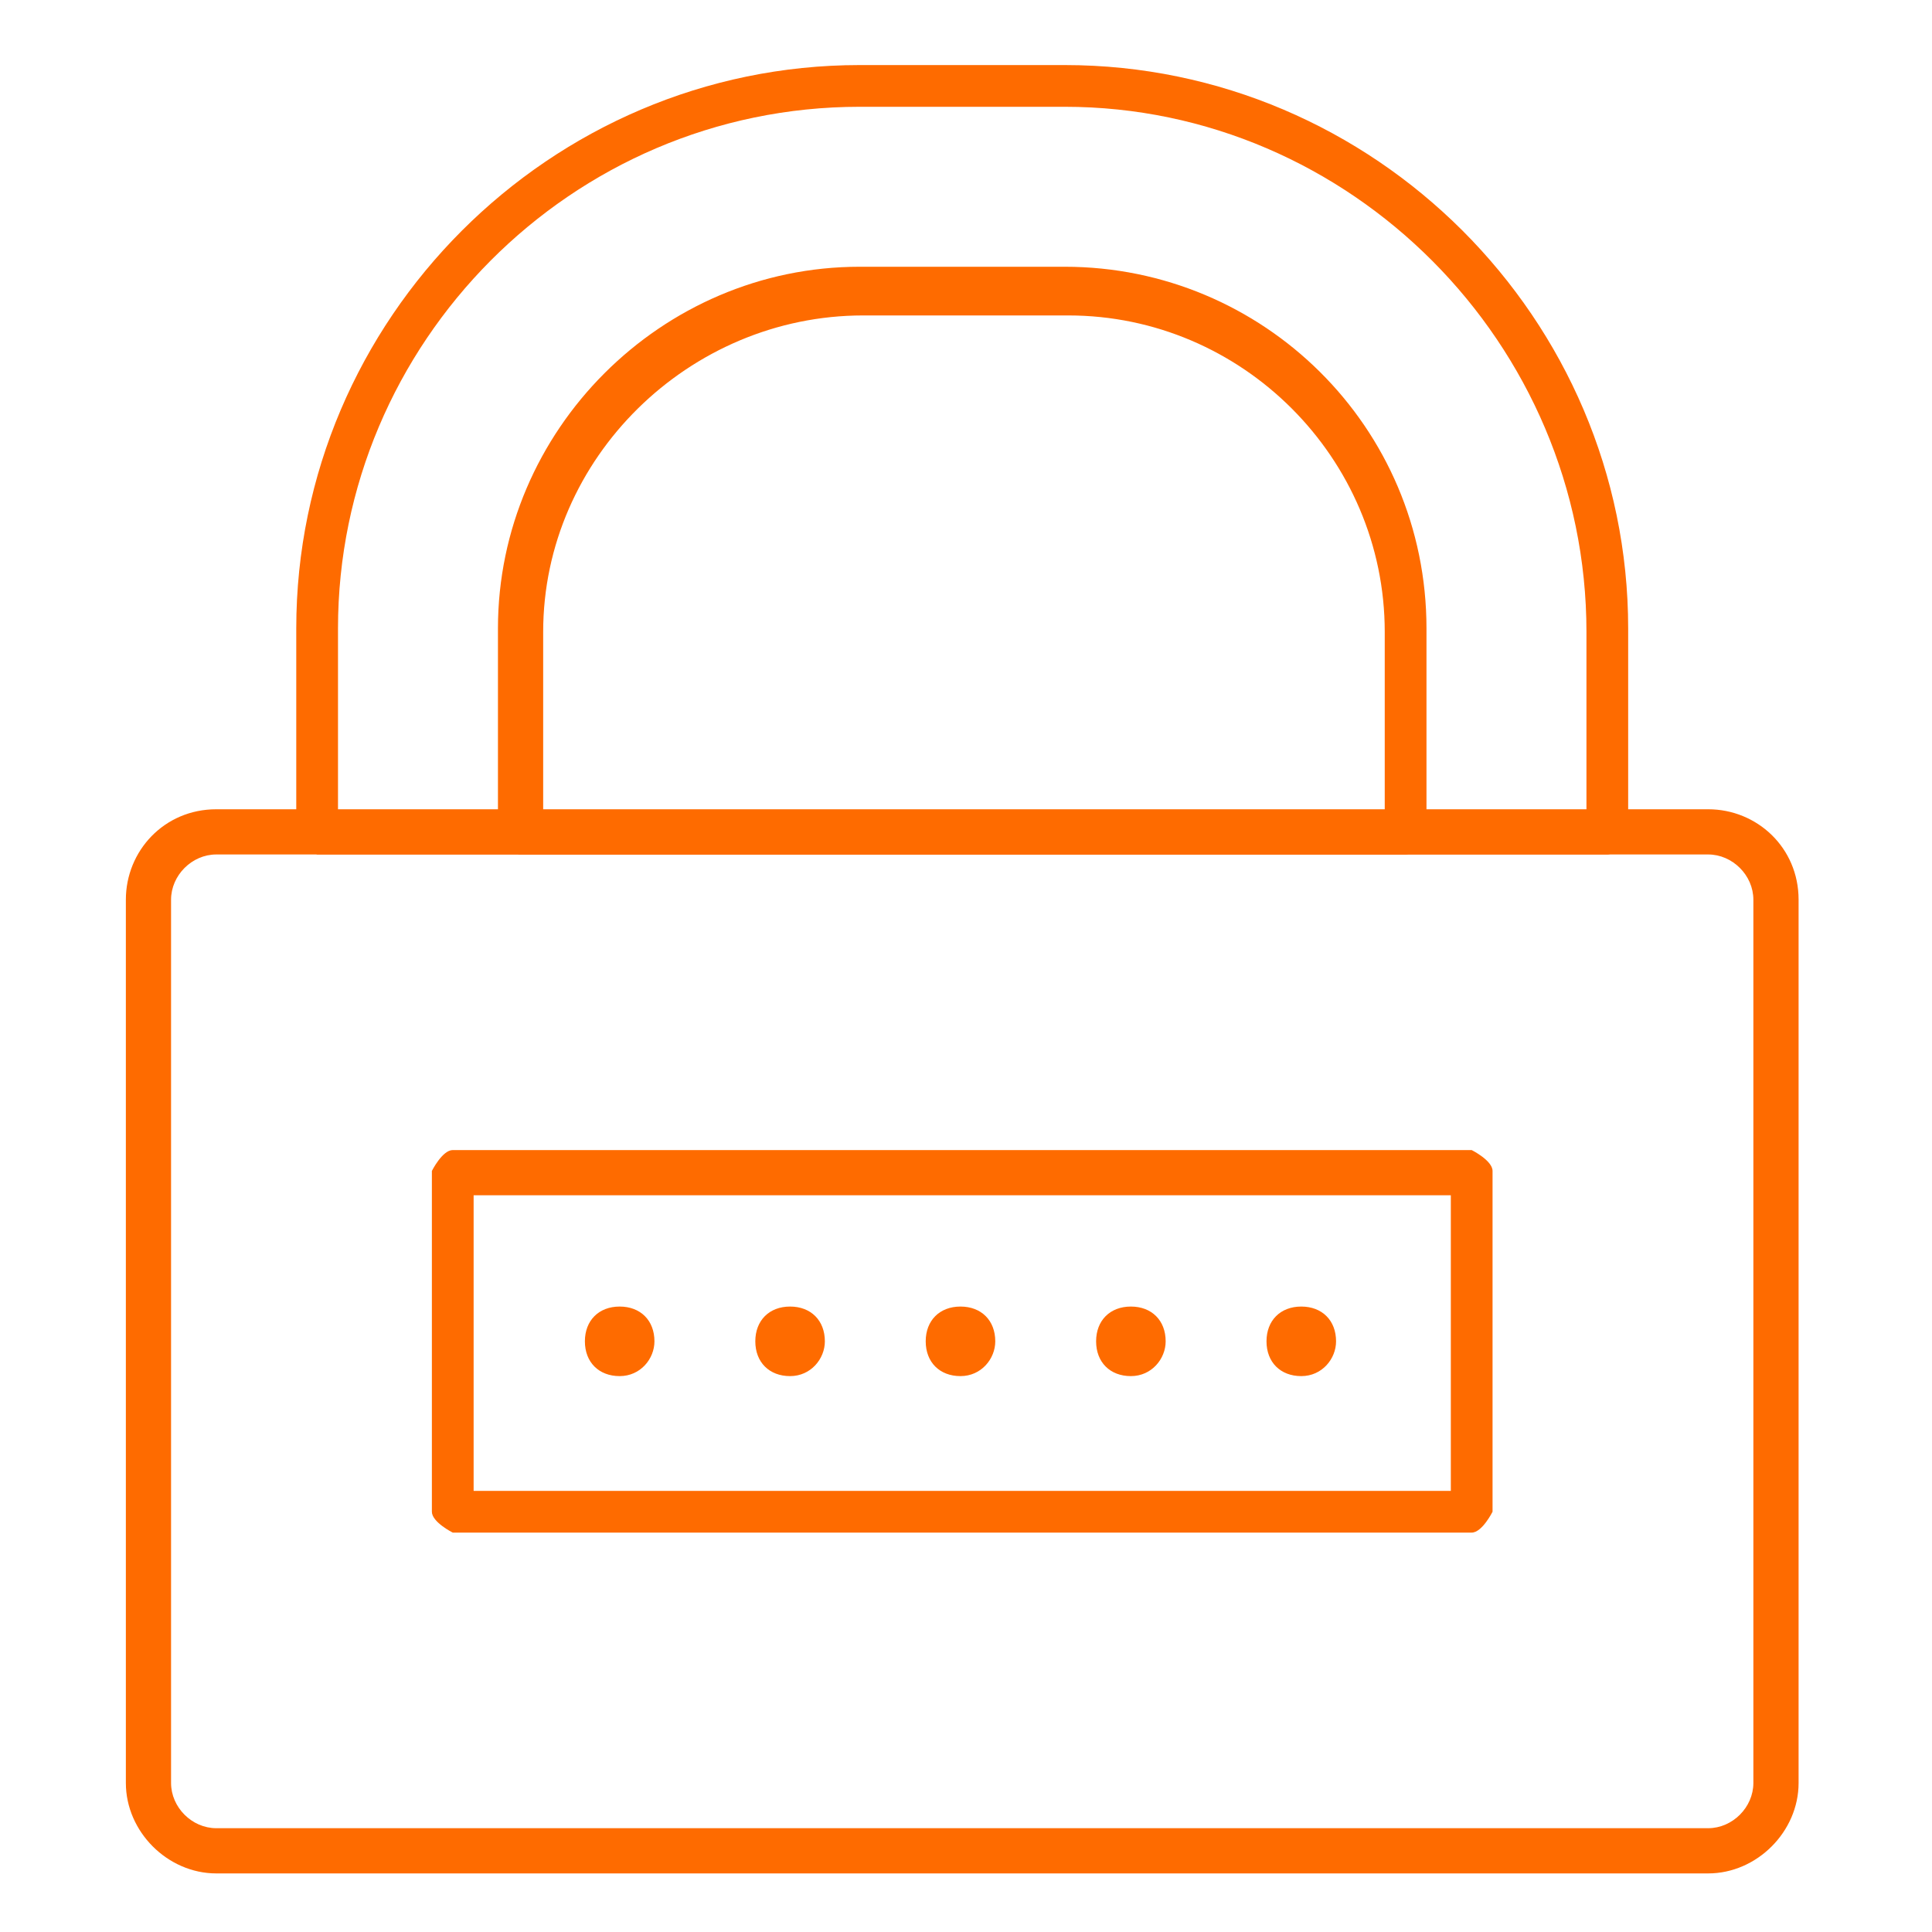
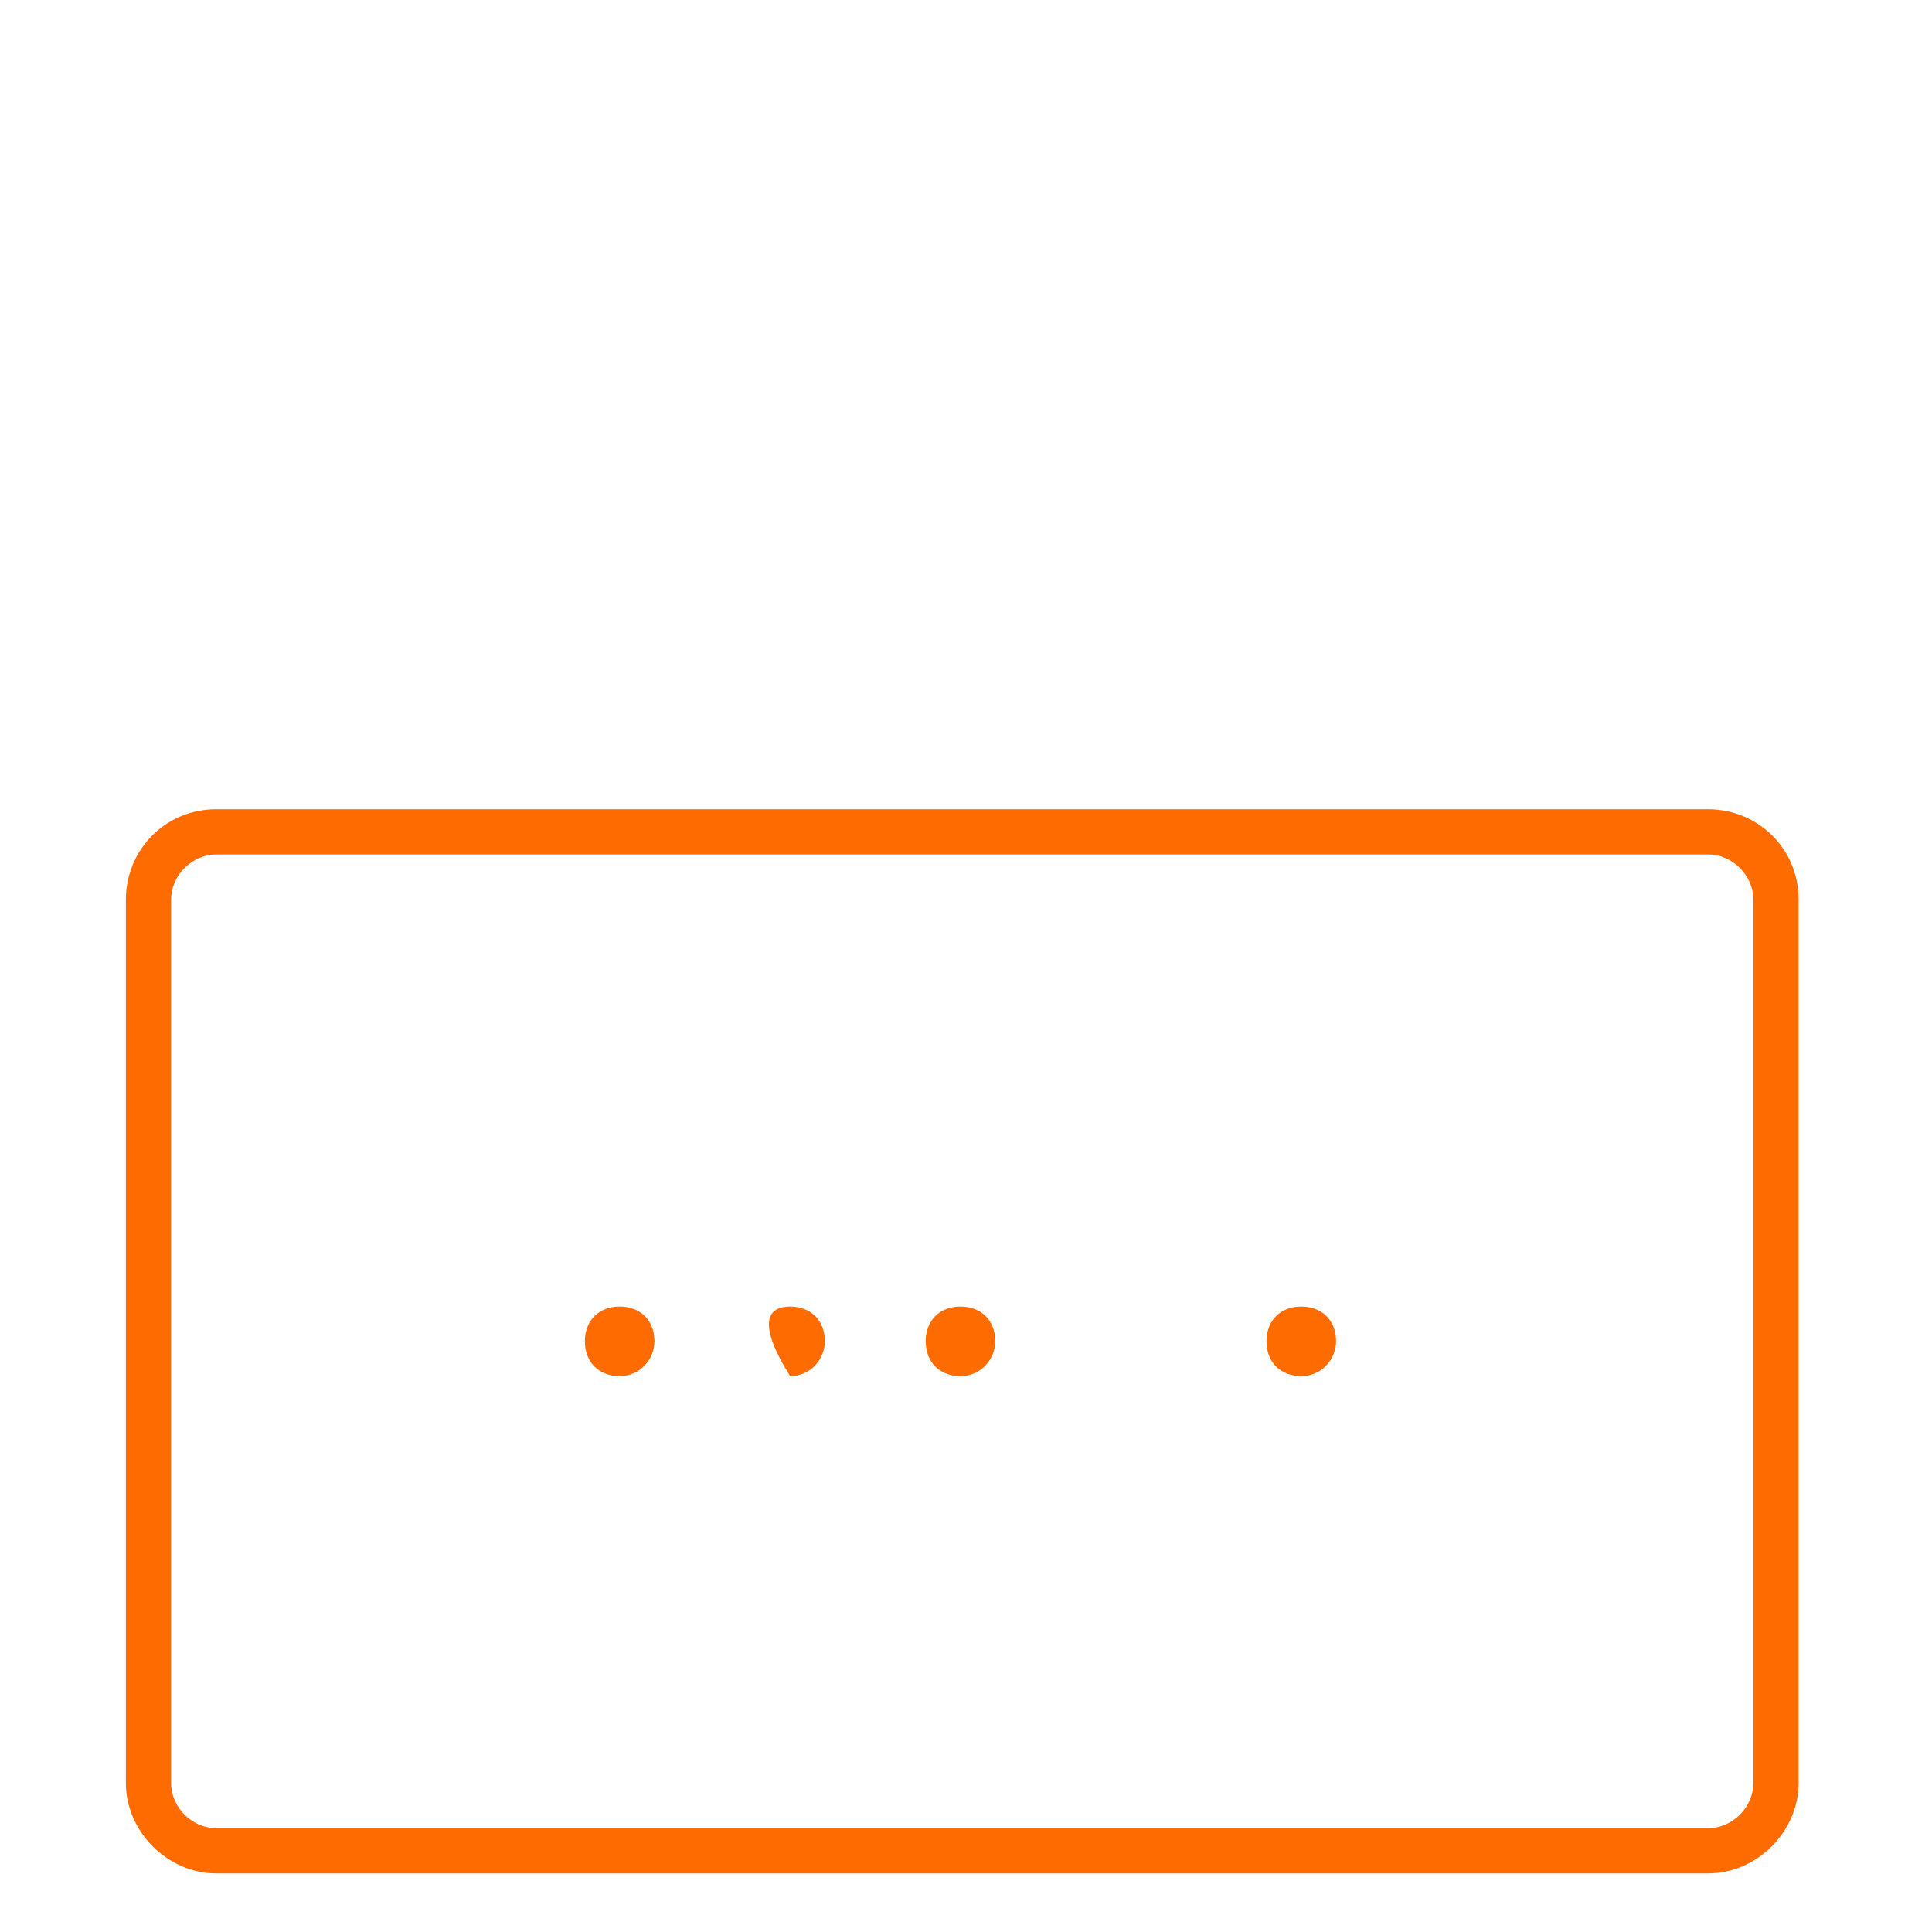
<svg xmlns="http://www.w3.org/2000/svg" width="500" zoomAndPan="magnify" viewBox="0 0 375 375" height="500" preserveAspectRatio="xMidYMid meet" version="1.0">
  <defs>
    <clipPath id="bf57ef3436">
      <path d="M 57 12.629 L 317 12.629 L 317 166 L 57 166 Z M 57 12.629 " clip-rule="nonzero" />
    </clipPath>
    <clipPath id="96251bd405">
      <path d="M 24 157 L 350 157 L 350 363.629 L 24 363.629 Z M 24 157 " clip-rule="nonzero" />
    </clipPath>
  </defs>
  <g clip-path="url(#bf57ef3436)">
-     <path fill="#fe6b00" d="M 311.98 165.852 L 61.555 165.852 C 61.555 165.852 57.504 163.828 57.504 161.801 L 57.504 121.977 C 57.504 61.902 106.777 12.629 166.855 12.629 L 206.68 12.629 C 266.754 12.629 316.027 61.902 316.027 121.977 L 316.027 161.801 C 316.027 161.801 314.004 165.852 311.98 165.852 Z M 65.605 157.754 L 307.93 157.754 L 307.93 122.652 C 307.93 66.629 262.027 20.727 206.68 20.727 L 166.855 20.727 C 110.828 20.727 65.605 66.629 65.605 121.977 Z M 65.605 157.754 " fill-opacity="1" fill-rule="nonzero" />
-   </g>
-   <path fill="#fe6b00" d="M 272.152 165.852 L 100.703 165.852 C 100.703 165.852 96.652 163.828 96.652 161.801 L 96.652 121.977 C 96.652 83.504 128.379 51.777 166.855 51.777 L 206.68 51.777 C 245.152 51.777 276.879 82.828 276.879 121.977 L 276.879 161.801 C 276.879 161.801 274.855 165.852 272.828 165.852 Z M 105.43 157.754 L 268.777 157.754 L 268.777 122.652 C 268.777 88.902 241.105 61.227 207.355 61.227 L 167.527 61.227 C 133.777 61.227 105.43 88.902 105.43 122.652 Z M 105.43 157.754 " fill-opacity="1" fill-rule="nonzero" />
+     </g>
  <g clip-path="url(#96251bd405)">
    <path fill="#fe6b00" d="M 331.555 363.629 L 41.98 363.629 C 32.527 363.629 24.43 355.527 24.43 346.078 L 24.43 174.629 C 24.43 165.176 31.855 157.078 41.98 157.078 L 331.555 157.078 C 341.004 157.078 349.105 164.5 349.105 174.629 L 349.105 346.078 C 349.105 355.527 341.004 363.629 331.555 363.629 Z M 41.98 165.852 C 37.254 165.852 33.203 169.902 33.203 174.629 L 33.203 346.078 C 33.203 350.801 37.254 354.852 41.98 354.852 L 331.555 354.852 C 336.277 354.852 340.328 350.801 340.328 346.078 L 340.328 174.629 C 340.328 169.902 336.277 165.852 331.555 165.852 Z M 41.98 165.852 " fill-opacity="1" fill-rule="nonzero" />
  </g>
-   <path fill="#fe6b00" d="M 285.652 297.477 L 87.879 297.477 C 87.879 297.477 83.828 295.453 83.828 293.426 L 83.828 227.277 C 83.828 227.277 85.855 223.227 87.879 223.227 L 285.652 223.227 C 285.652 223.227 289.703 225.254 289.703 227.277 L 289.703 293.426 C 289.703 293.426 287.68 297.477 285.652 297.477 Z M 91.93 289.379 L 281.605 289.379 L 281.605 232.004 L 91.93 232.004 Z M 91.93 289.379 " fill-opacity="1" fill-rule="nonzero" />
  <path fill="#fe6b00" d="M 193.18 260.352 C 193.18 263.727 190.48 267.102 186.43 267.102 C 182.379 267.102 179.68 264.402 179.68 260.352 C 179.68 256.301 182.379 253.602 186.43 253.602 C 190.48 253.602 193.18 256.301 193.18 260.352 Z M 193.18 260.352 " fill-opacity="1" fill-rule="nonzero" />
-   <path fill="#fe6b00" d="M 160.105 260.352 C 160.105 263.727 157.402 267.102 153.355 267.102 C 149.305 267.102 146.605 264.402 146.605 260.352 C 146.605 256.301 149.305 253.602 153.355 253.602 C 157.402 253.602 160.105 256.301 160.105 260.352 Z M 160.105 260.352 " fill-opacity="1" fill-rule="nonzero" />
+   <path fill="#fe6b00" d="M 160.105 260.352 C 160.105 263.727 157.402 267.102 153.355 267.102 C 146.605 256.301 149.305 253.602 153.355 253.602 C 157.402 253.602 160.105 256.301 160.105 260.352 Z M 160.105 260.352 " fill-opacity="1" fill-rule="nonzero" />
  <path fill="#fe6b00" d="M 127.027 260.352 C 127.027 263.727 124.328 267.102 120.277 267.102 C 116.23 267.102 113.527 264.402 113.527 260.352 C 113.527 256.301 116.23 253.602 120.277 253.602 C 124.328 253.602 127.027 256.301 127.027 260.352 Z M 127.027 260.352 " fill-opacity="1" fill-rule="nonzero" />
  <path fill="#fe6b00" d="M 259.328 260.352 C 259.328 263.727 256.629 267.102 252.578 267.102 C 248.527 267.102 245.828 264.402 245.828 260.352 C 245.828 256.301 248.527 253.602 252.578 253.602 C 256.629 253.602 259.328 256.301 259.328 260.352 Z M 259.328 260.352 " fill-opacity="1" fill-rule="nonzero" />
-   <path fill="#fe6b00" d="M 226.254 260.352 C 226.254 263.727 223.555 267.102 219.504 267.102 C 215.453 267.102 212.754 264.402 212.754 260.352 C 212.754 256.301 215.453 253.602 219.504 253.602 C 223.555 253.602 226.254 256.301 226.254 260.352 Z M 226.254 260.352 " fill-opacity="1" fill-rule="nonzero" />
</svg>